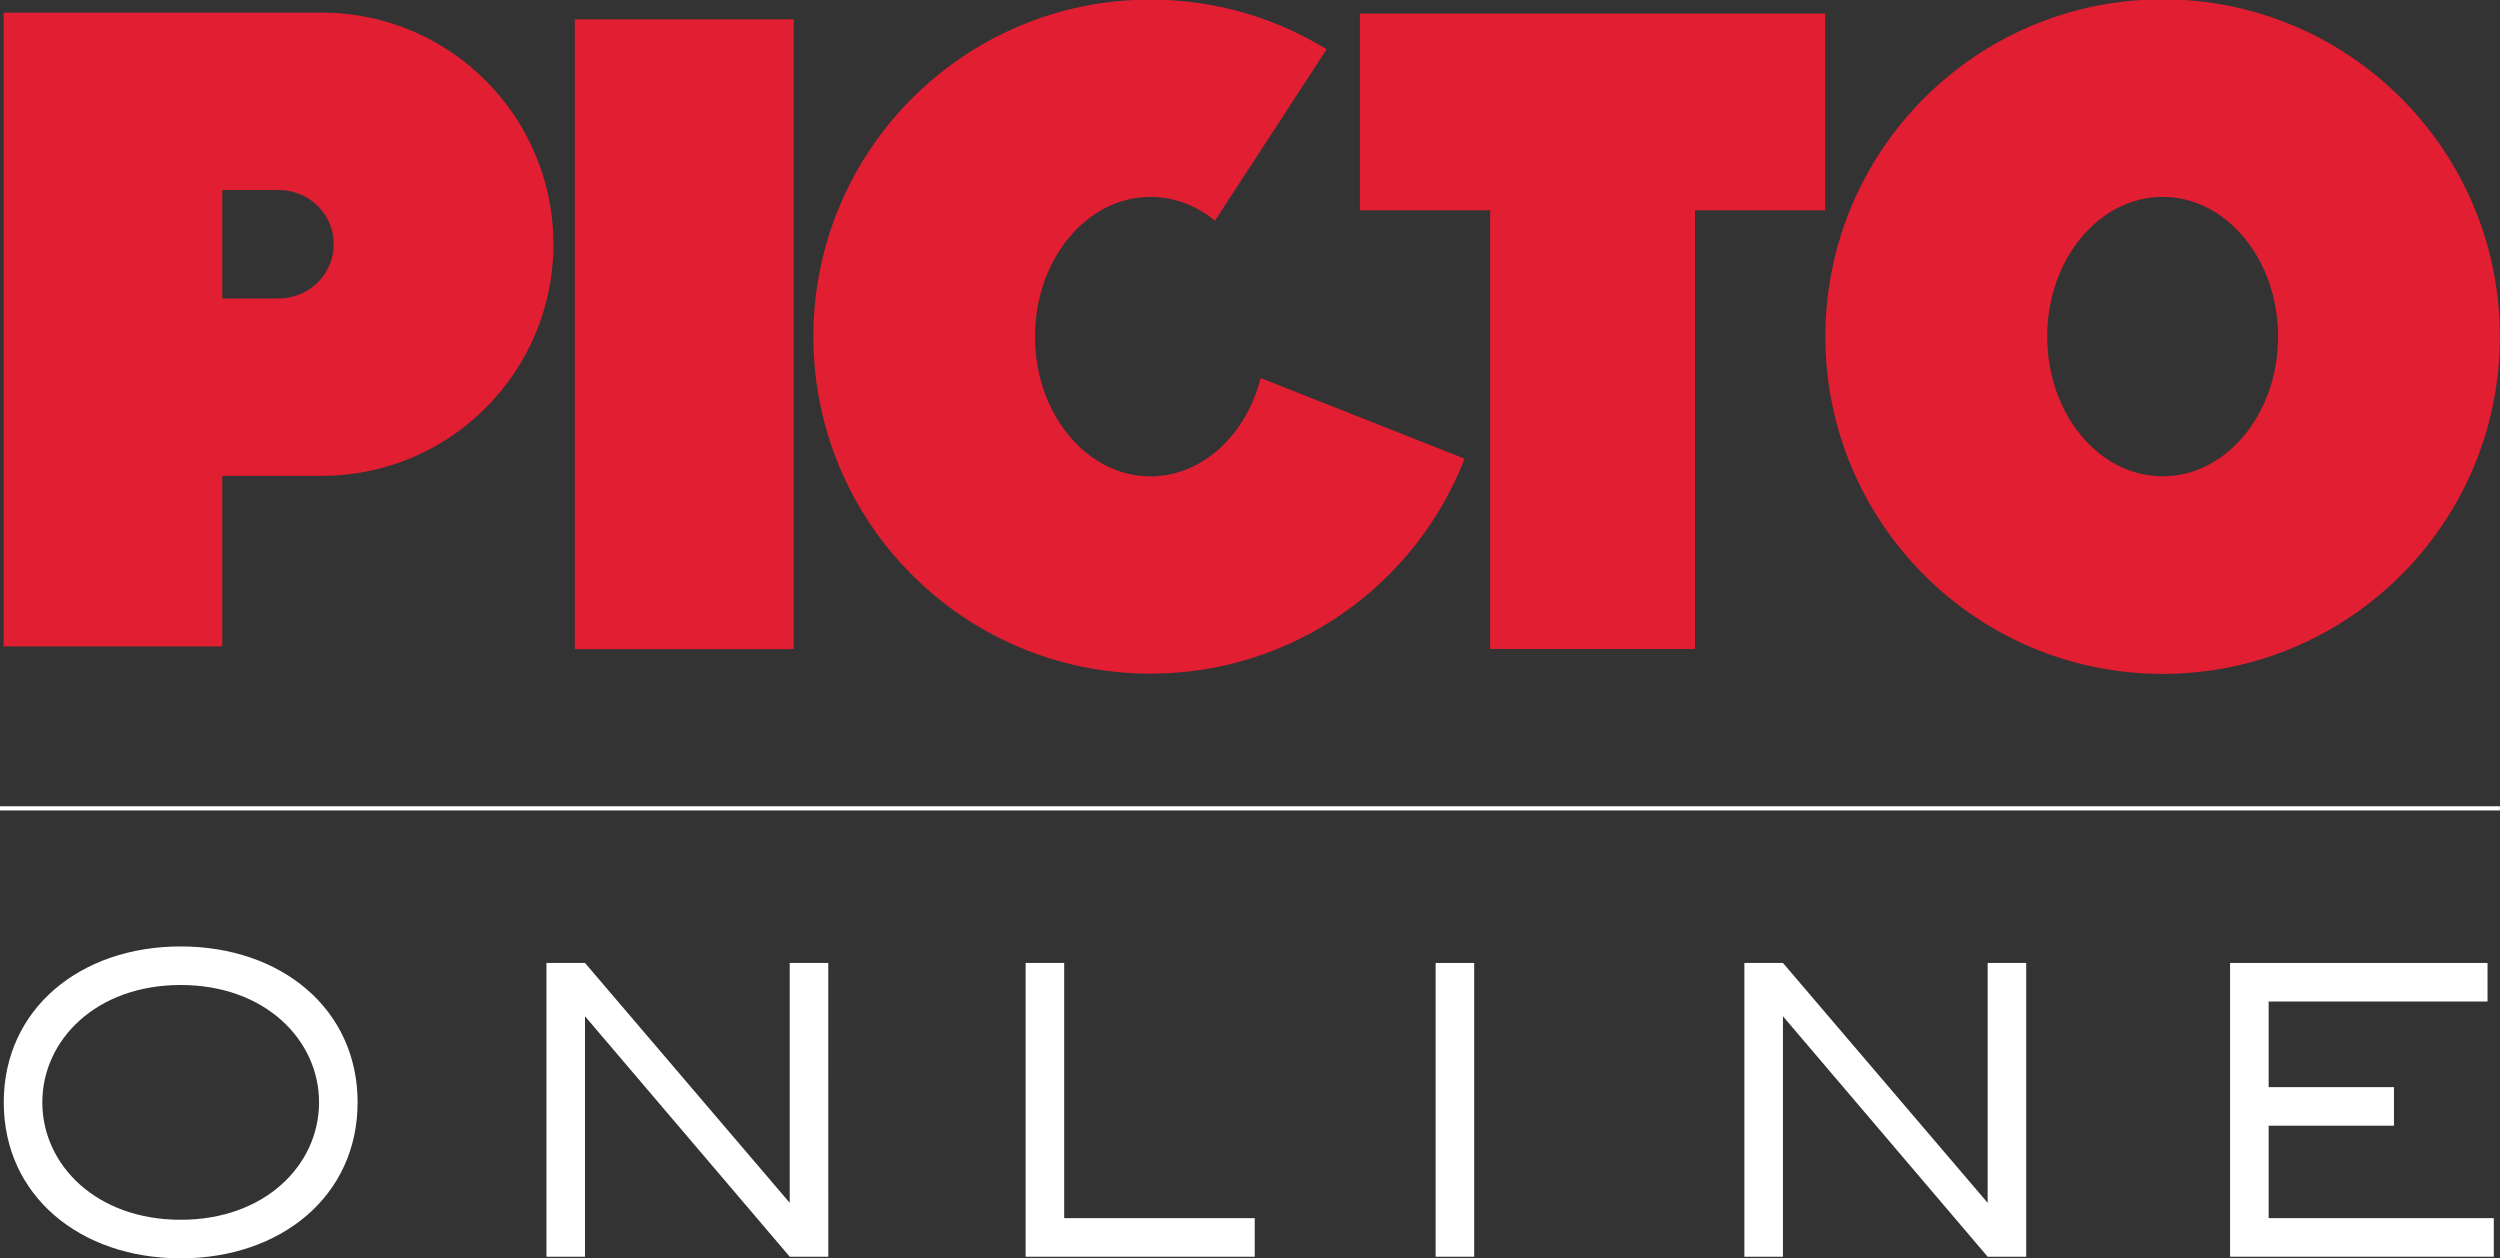
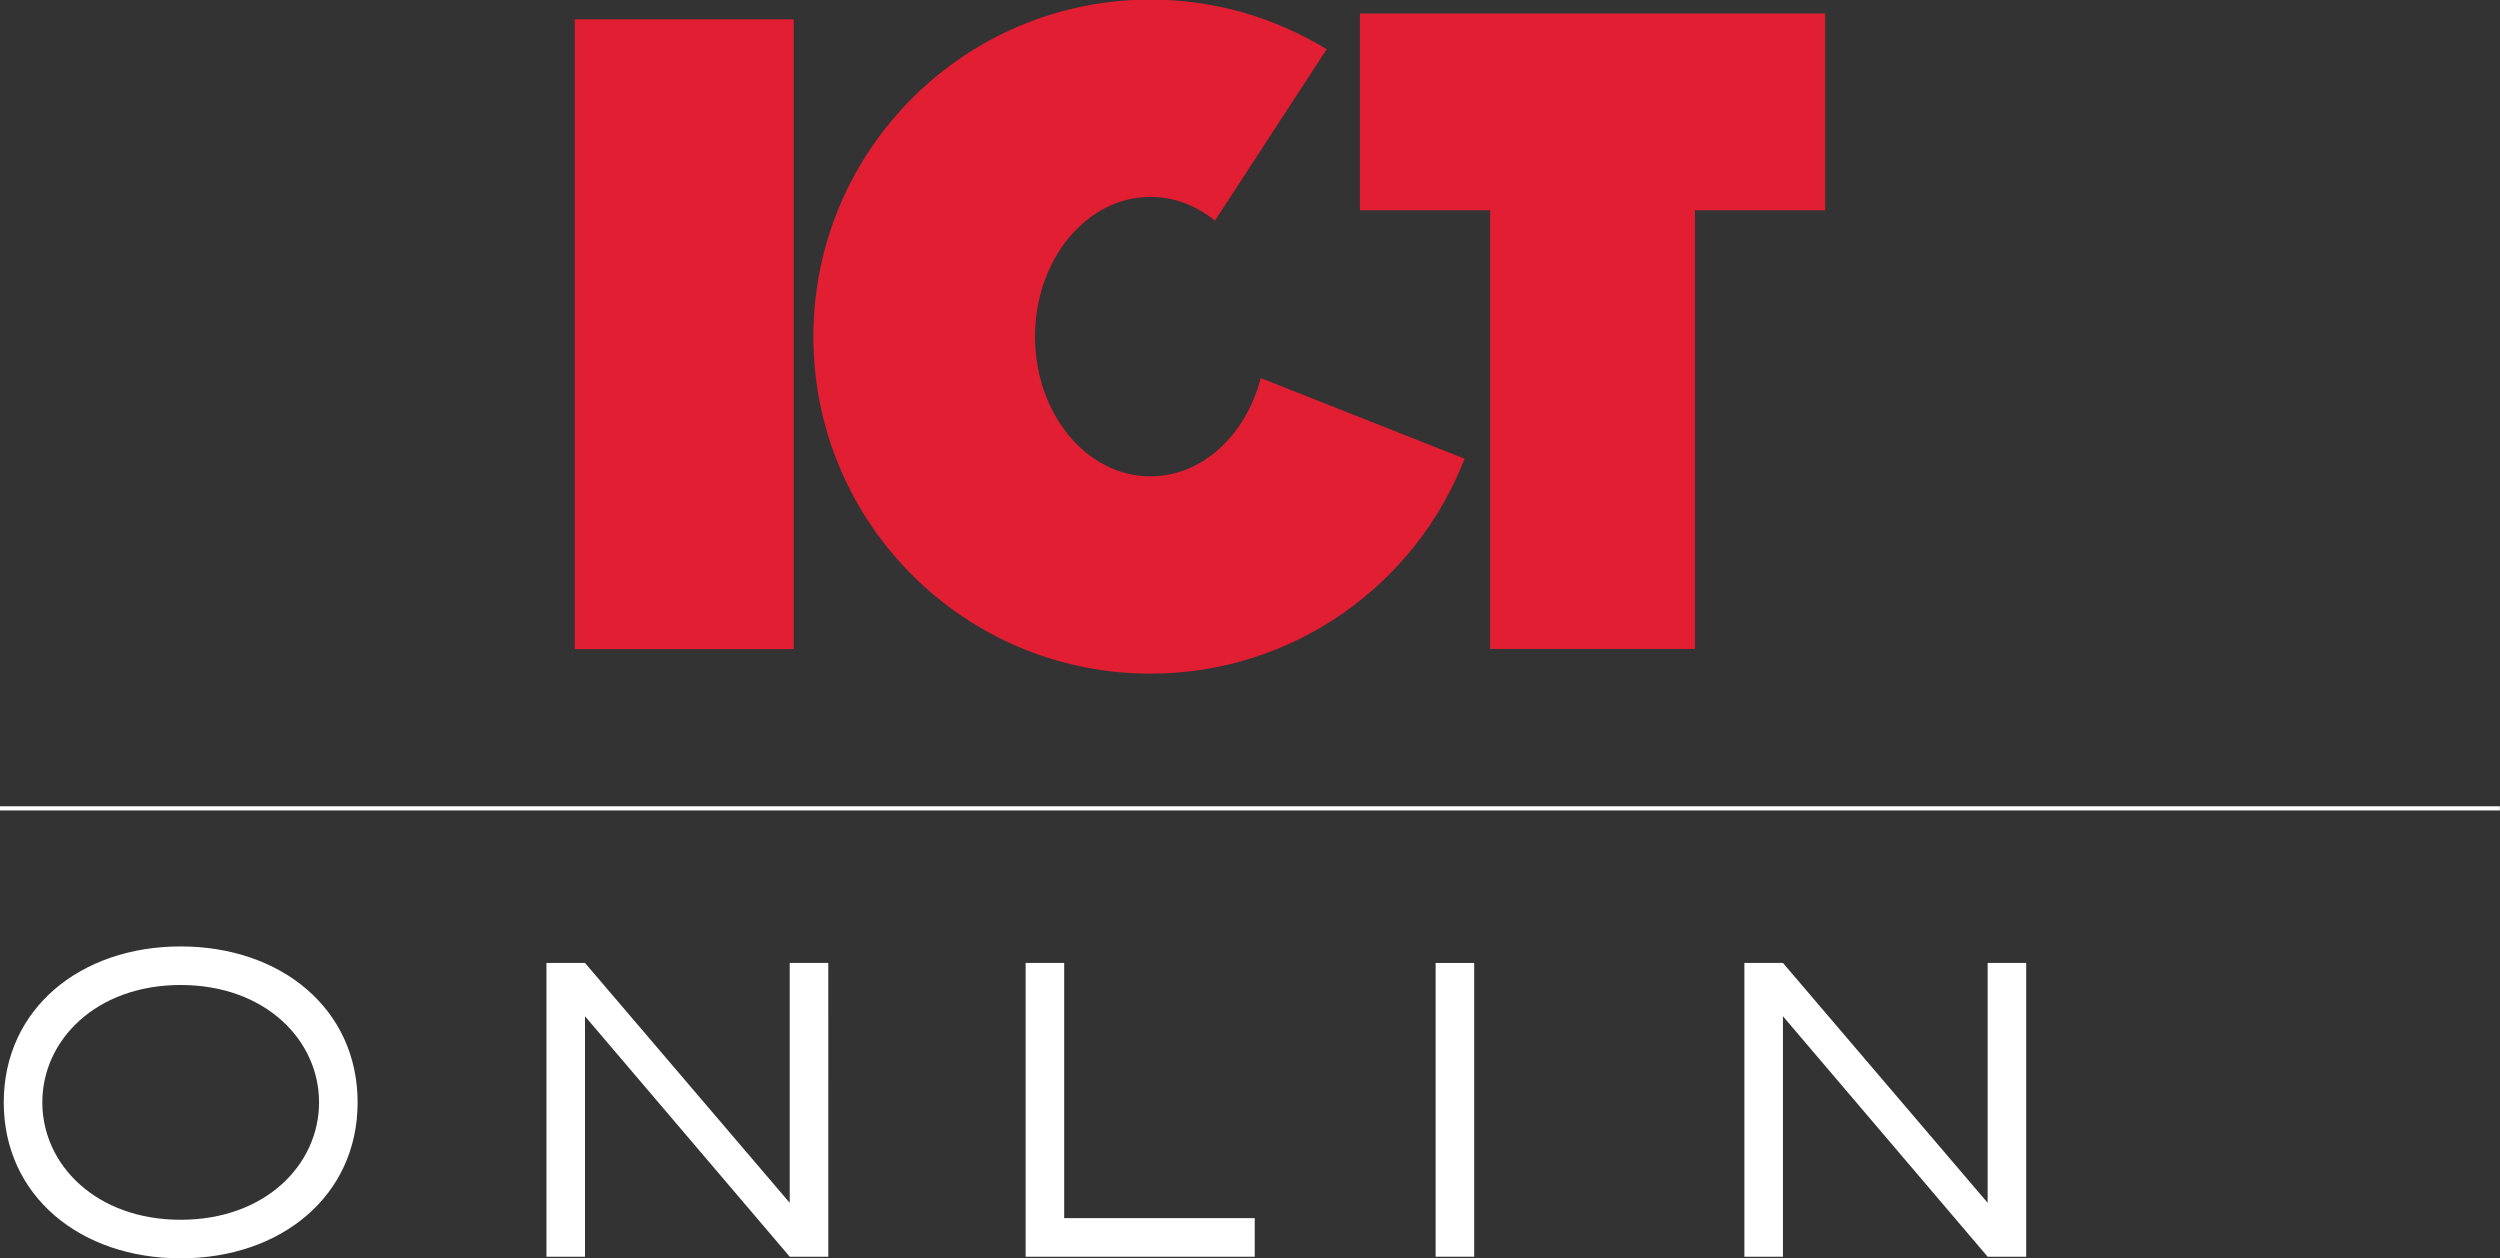
<svg xmlns="http://www.w3.org/2000/svg" version="1.1" id="Calque_1" x="0px" y="0px" width="300px" height="151px" viewBox="0 0 300 151" enable-background="new 0 0 300 151" xml:space="preserve">
  <rect x="0" y="0" width="300" height="151" fill="#333333" stroke="none" />
  <rect x="68.968" y="2.318" fill="#E11E32" width="26.281" height="75.577" />
  <g enable-background="new    ">
    <path fill="#FFFFFF" d="M21.681,151c-12.045,0-21.23-7.484-21.23-18.715c0-11.227,9.187-18.713,21.23-18.713   s21.232,7.486,21.232,18.713C42.914,143.516,33.726,151,21.681,151z M38.286,132.285c0-7.484-6.466-14.086-16.604-14.086   s-16.604,6.602-16.604,14.086c0,7.486,6.464,14.088,16.604,14.088S38.286,139.771,38.286,132.285z" />
    <path fill="#FFFFFF" d="M99.395,150.805h-4.627L70.2,121.951v28.854h-4.626v-35.25H70.2l24.566,28.785v-28.785h4.627   L99.395,150.805L99.395,150.805z" />
    <path fill="#FFFFFF" d="M150.568,150.805h-27.492v-35.25h4.626v30.621h22.865L150.568,150.805L150.568,150.805z" />
    <path fill="#FFFFFF" d="M176.902,150.805h-4.627v-35.25h4.627V150.805z" />
    <path fill="#FFFFFF" d="M243.145,150.805h-4.627l-24.563-28.854v28.854h-4.629v-35.25h4.629l24.563,28.785v-28.785h4.627V150.805z" />
  </g>
  <g enable-background="new    ">
-     <path fill="#FFFFFF" d="M299.254,150.805h-31.646v-35.25h30.896v4.627h-26.267v10.275h15.037v4.627h-15.037v11.092h27.017V150.805z   " />
-   </g>
+     </g>
  <path fill="#E11E32" d="M175.756,55.045c-5.859,15.094-20.537,25.793-37.705,25.793c-22.345,0-40.445-18.099-40.445-40.442  c0-22.338,18.101-40.445,40.445-40.445c7.755,0,14.992,2.182,21.148,5.961L145.79,26.485c-2.203-1.808-4.866-2.856-7.739-2.856  c-7.651,0-13.849,7.503-13.849,16.767s6.197,16.766,13.849,16.766c6.218,0,11.483-4.956,13.229-11.797L175.756,55.045" />
  <polygon fill="#E11E32" points="203.398,25.232 203.398,77.875 178.818,77.875 178.818,25.232 163.191,25.232 163.191,1.623   219.025,1.623 219.025,25.232 " />
-   <path fill="#E11E32" d="M259.518-0.081c-22.348,0-40.473,18.121-40.473,40.475c0,22.345,18.125,40.473,40.471,40.473  c22.342,0,40.471-18.128,40.471-40.473C299.988,18.041,281.861-0.081,259.518-0.081l-0.002,23.709c7.639,0,13.853,7.5,13.853,16.765  s-6.214,16.765-13.853,16.765c-7.647,0-13.85-7.5-13.85-16.765s6.201-16.765,13.85-16.765L259.518-0.081" />
  <g>
-     <path fill="#E11E32" d="M33.409,35.822c3.668,0,6.643-2.915,6.643-6.513c0-3.603-2.961-6.512-6.643-6.512h-6.735v54.771H0.437   V1.519h38.18c15.347,0,27.795,12.445,27.795,27.791S53.963,57.102,38.616,57.102H26.674v-21.28H33.409" />
-   </g>
+     </g>
  <g>
    <line fill="#FFFFFF" stroke="#FFFFFF" stroke-width="0.5" stroke-miterlimit="10" x1="-0.561" y1="97.002" x2="299.986" y2="97.002" />
  </g>
</svg>